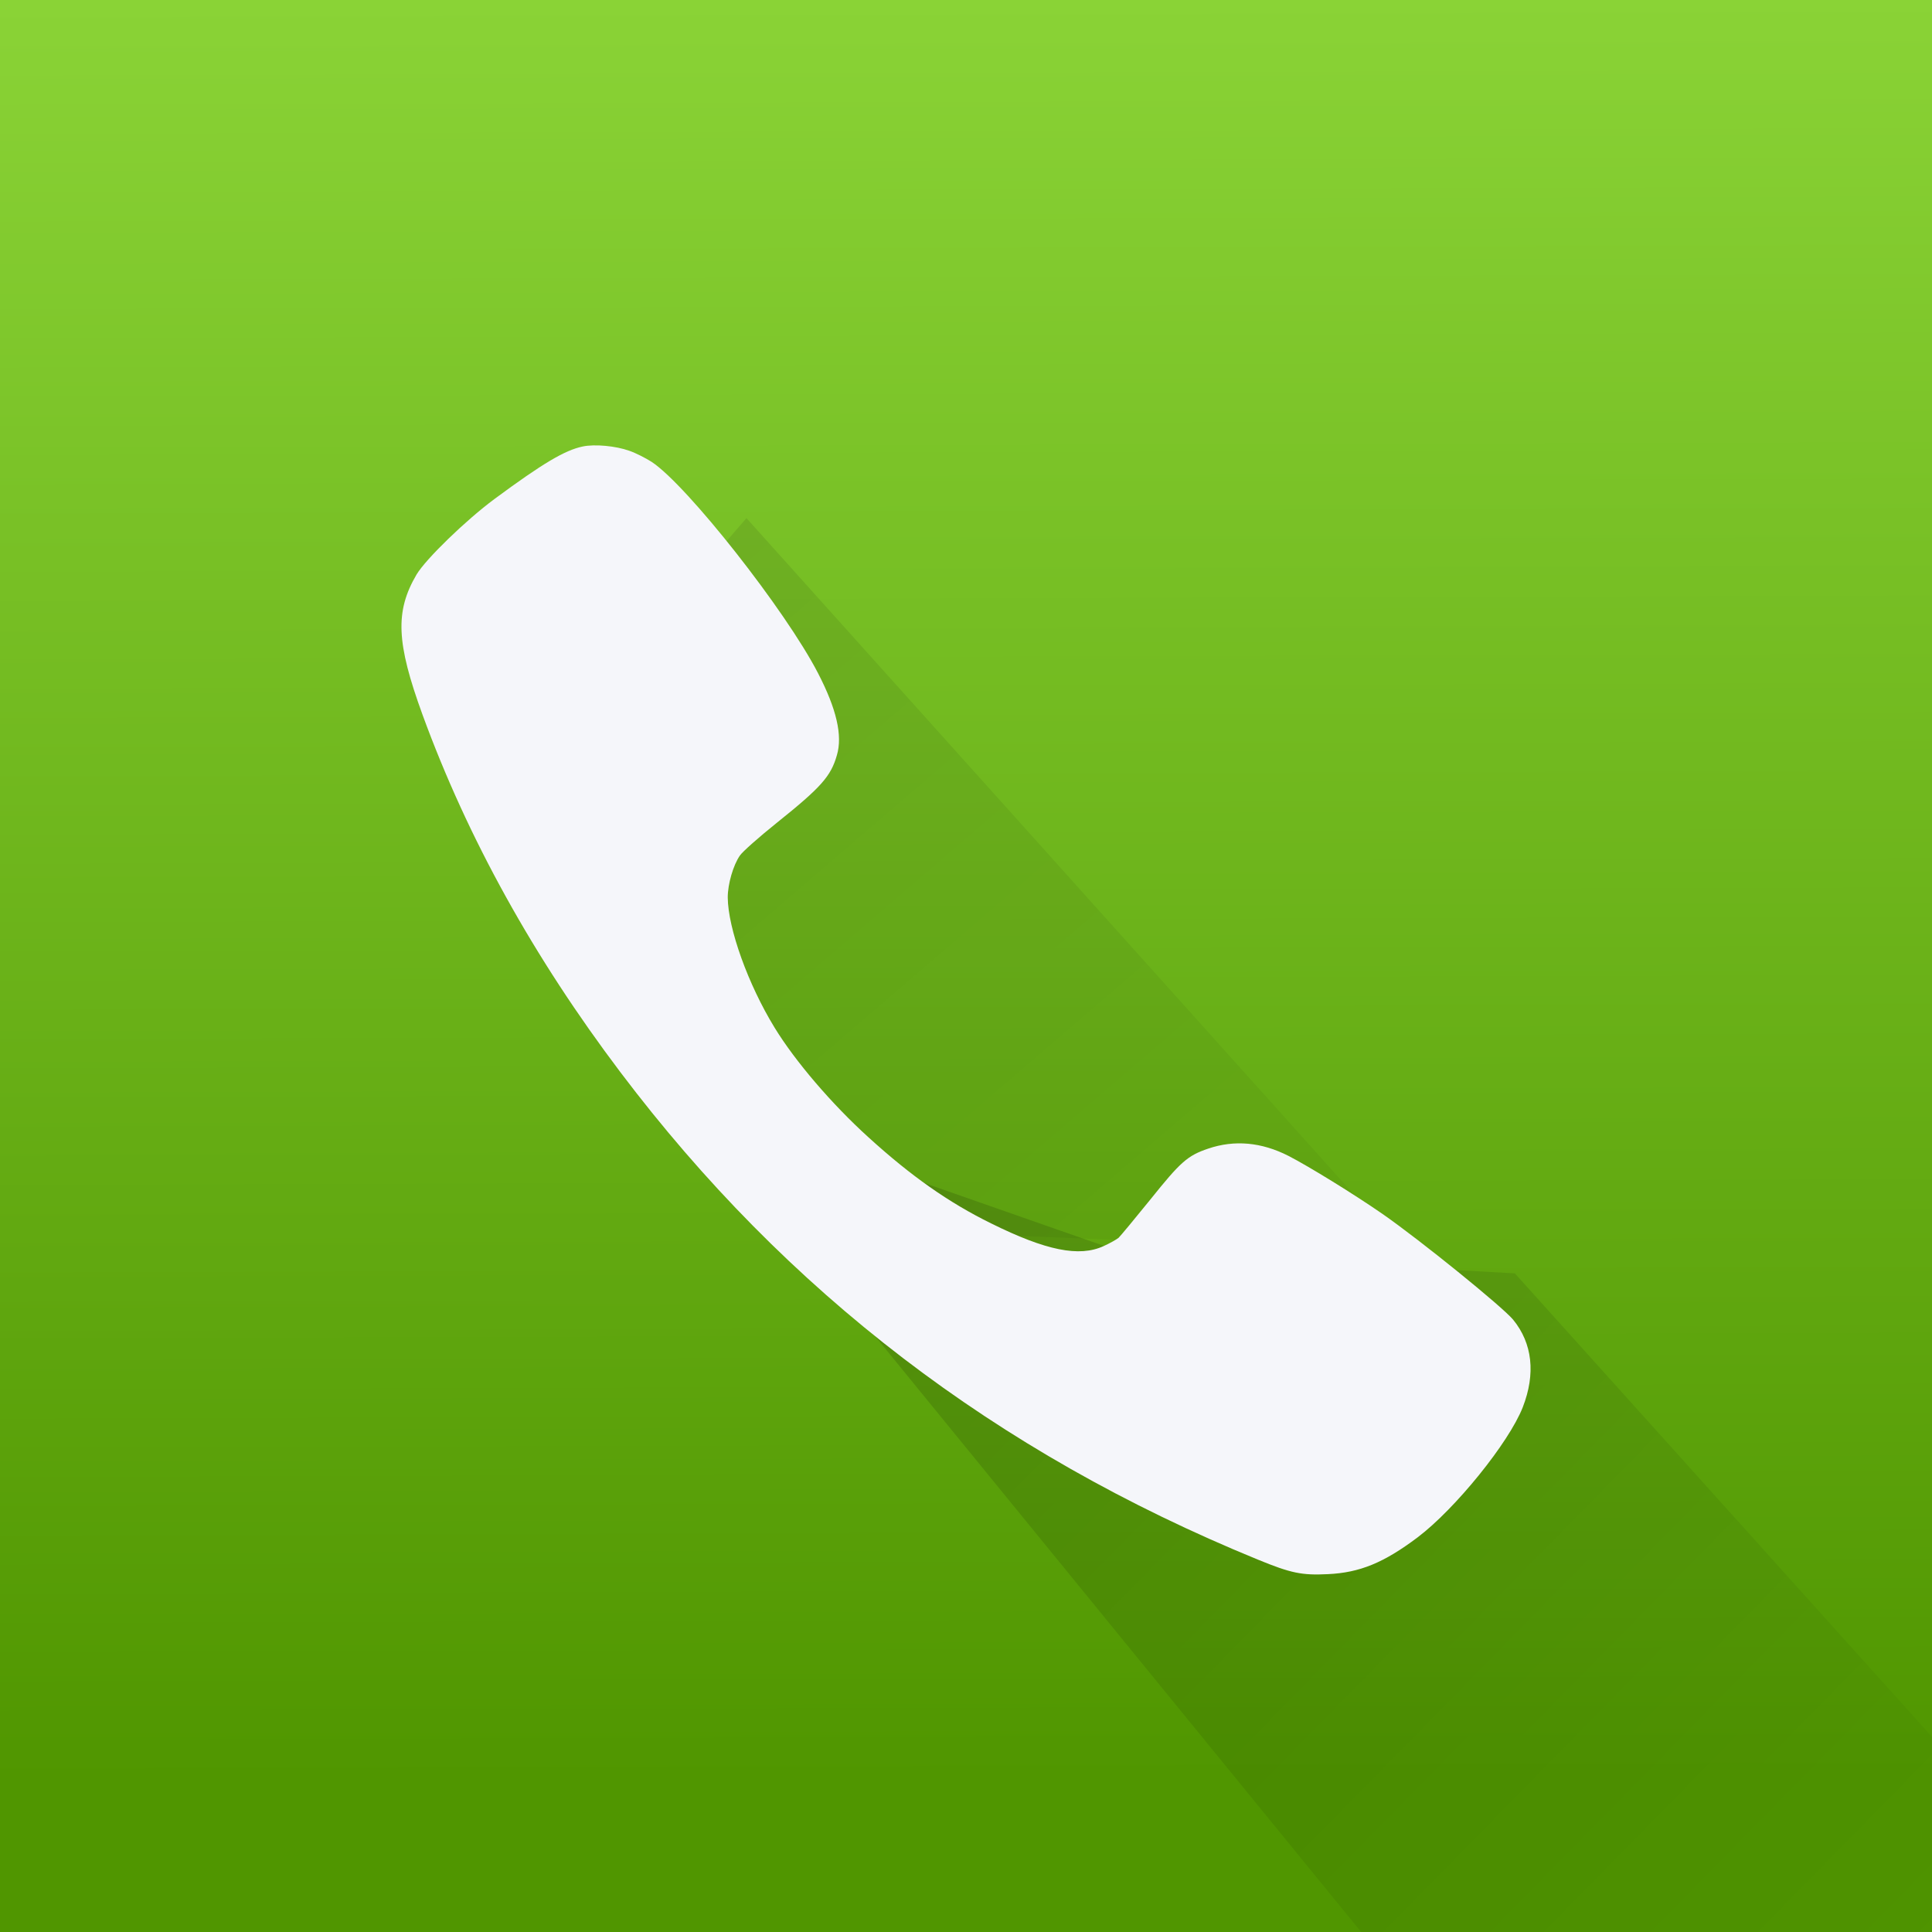
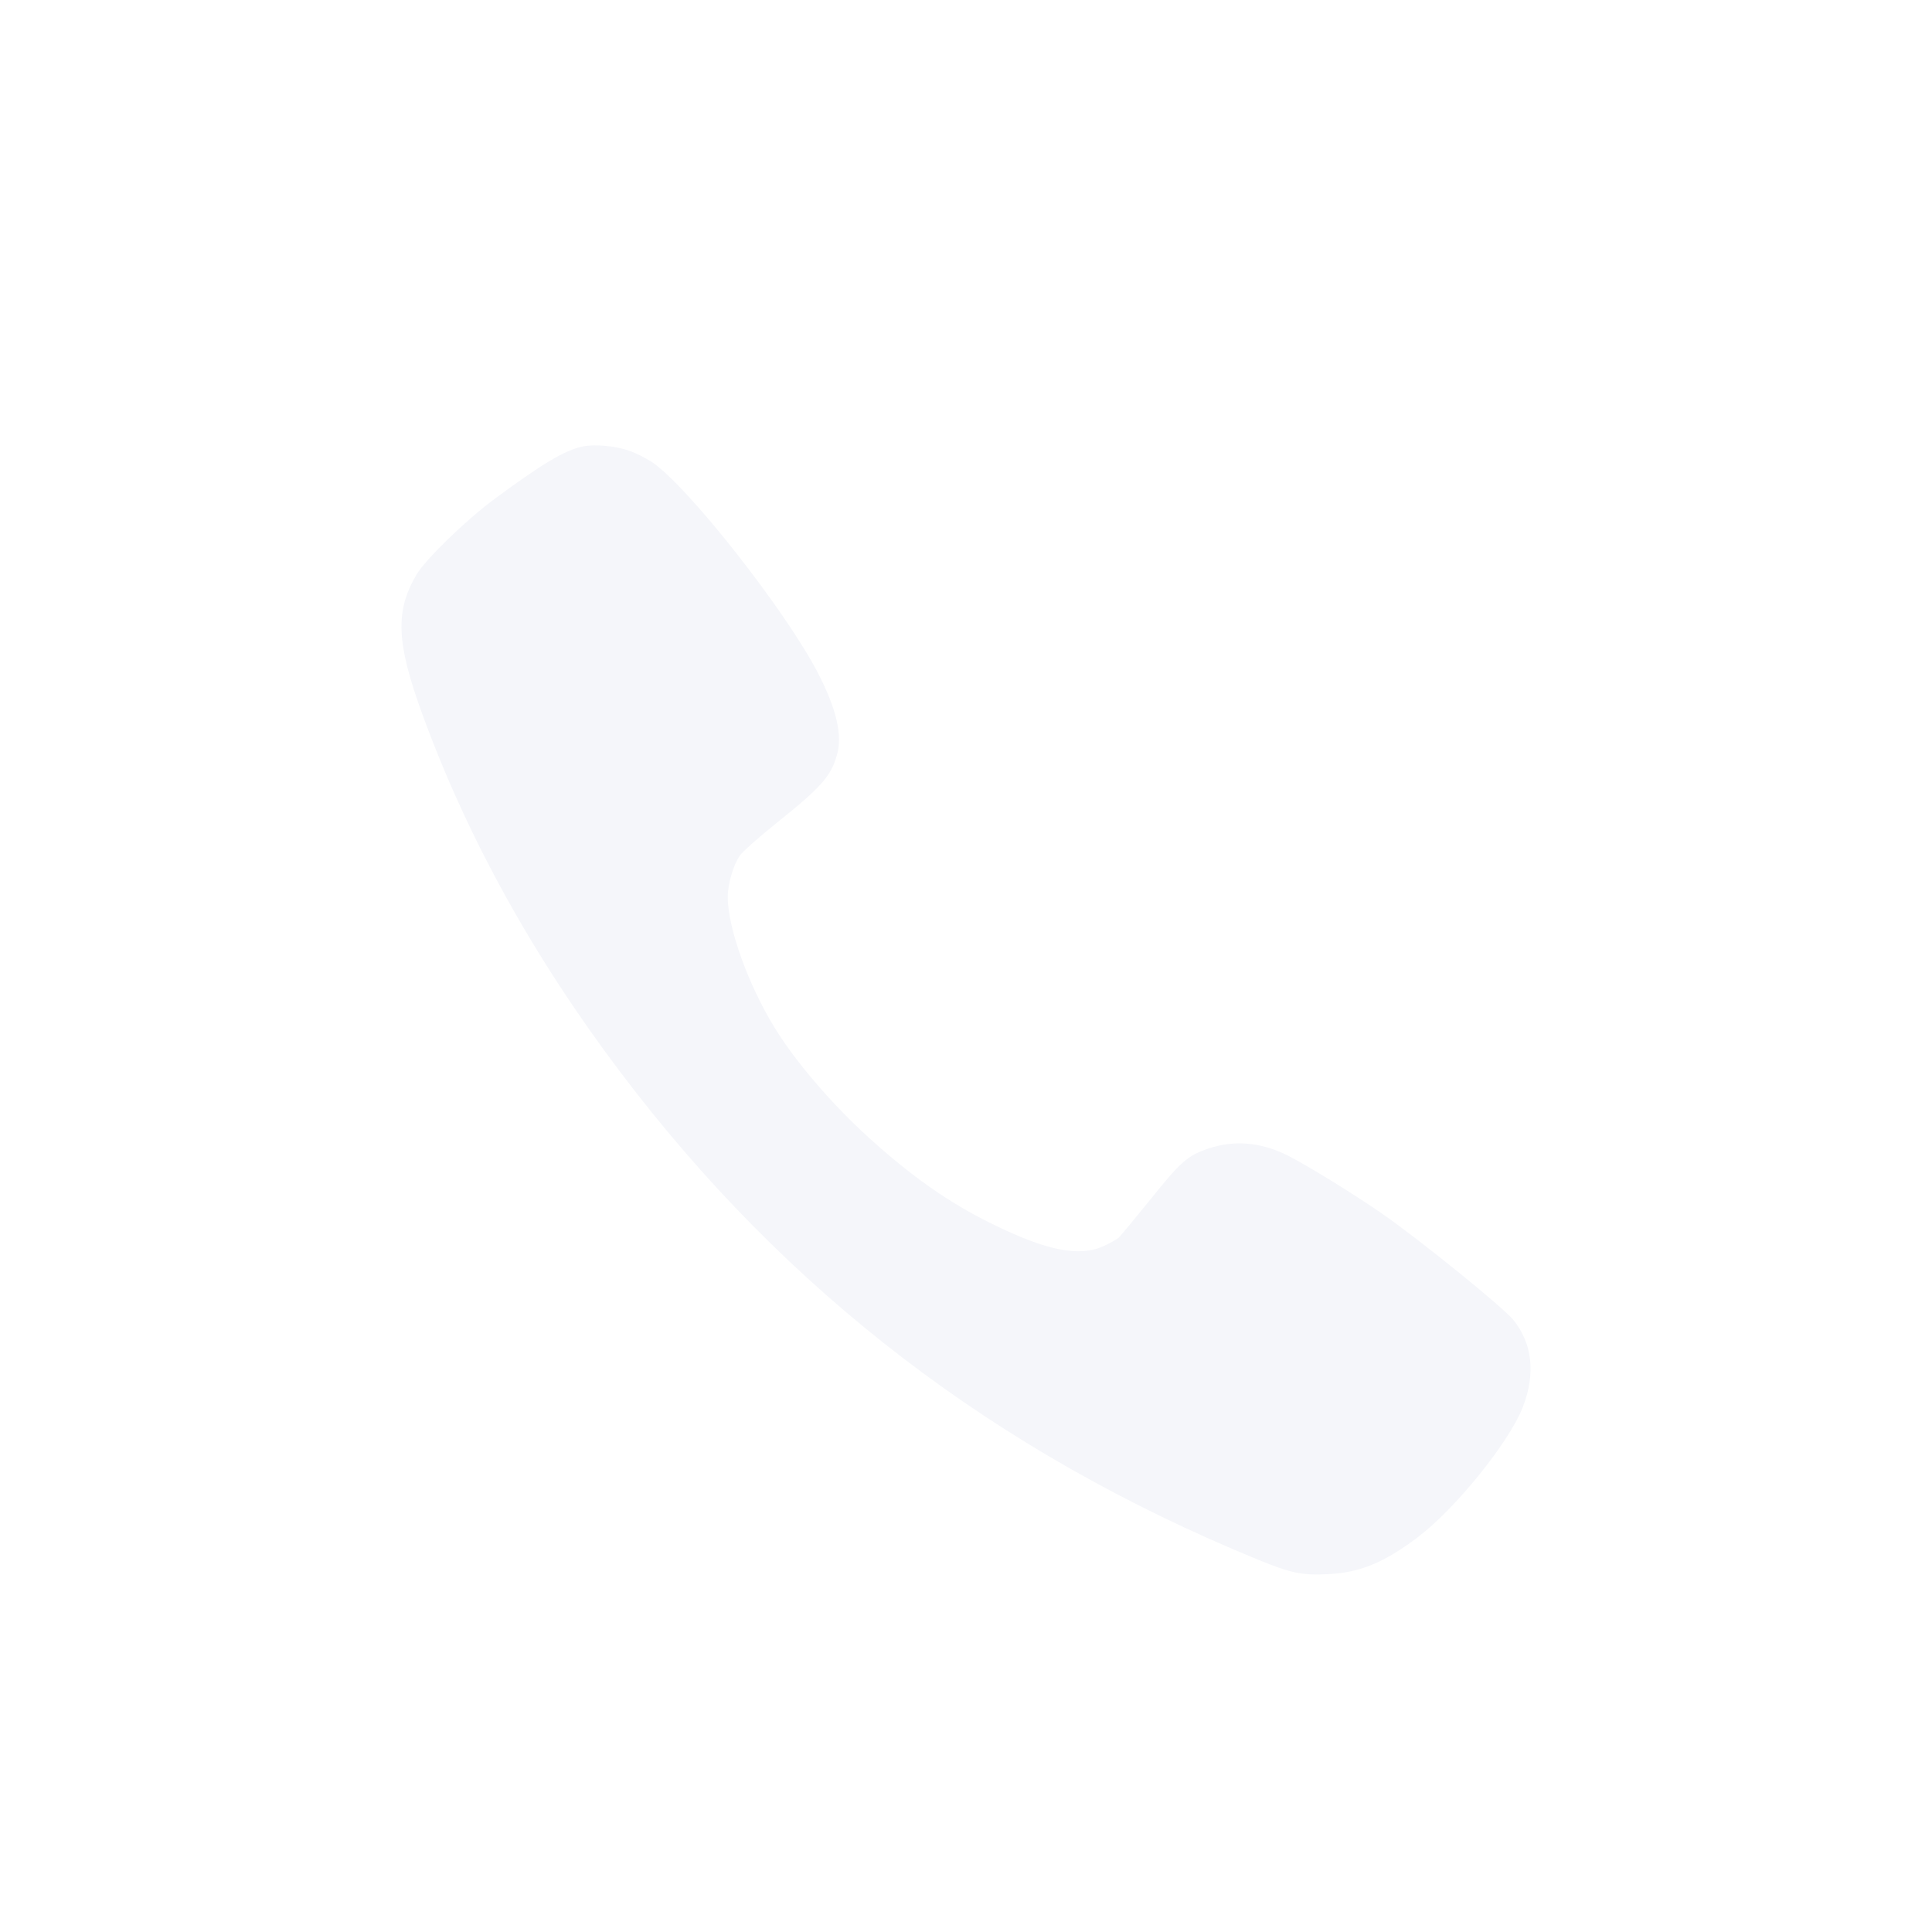
<svg xmlns="http://www.w3.org/2000/svg" width="44" height="44" viewBox="0 0 44 44" fill="none">
-   <path d="M0 0H44V44H0V0Z" fill="url(#paint0_linear)" />
-   <path fill-rule="evenodd" clip-rule="evenodd" d="M44 39.556V44L31 44L15.5 25L25.5 28.5L34.5 29L44 39.556Z" fill="url(#paint1_linear)" />
-   <path d="M19.5 28L12.5 17L17 11.8L32 28.5L19.5 28Z" fill="url(#paint2_linear)" />
+   <path d="M0 0H44V44V0Z" fill="url(#paint0_linear)" />
  <g filter="url(#filter0_d)">
    <path fill-rule="evenodd" clip-rule="evenodd" d="M14.331 9.266C14.48 9.316 14.709 9.435 14.841 9.519C15.648 10.05 17.896 12.907 18.631 14.333C19.052 15.147 19.192 15.751 19.06 16.198C18.924 16.679 18.699 16.932 17.692 17.738C17.288 18.062 16.91 18.396 16.851 18.484C16.698 18.704 16.574 19.134 16.574 19.438C16.579 20.142 17.038 21.421 17.641 22.404C18.108 23.168 18.945 24.146 19.774 24.897C20.747 25.783 21.605 26.387 22.574 26.863C23.819 27.48 24.58 27.636 25.136 27.378C25.276 27.315 25.425 27.23 25.472 27.193C25.514 27.155 25.842 26.758 26.198 26.319C26.887 25.459 27.044 25.319 27.516 25.159C28.115 24.956 28.727 25.011 29.343 25.324C29.81 25.564 30.83 26.193 31.488 26.648C32.355 27.252 34.208 28.754 34.459 29.053C34.901 29.593 34.977 30.285 34.68 31.049C34.365 31.855 33.141 33.365 32.287 34.011C31.514 34.593 30.966 34.816 30.244 34.85C29.649 34.88 29.402 34.829 28.642 34.517C22.676 32.074 17.913 28.429 14.131 23.421C12.155 20.805 10.651 18.092 9.623 15.278C9.024 13.637 8.994 12.924 9.487 12.084C9.699 11.73 10.604 10.852 11.263 10.363C12.359 9.553 12.865 9.253 13.269 9.169C13.545 9.11 14.025 9.156 14.331 9.266Z" fill="#F5F6FA" />
  </g>
  <defs>
    <filter id="filter0_d" x="5" y="6" width="34" height="34" filterUnits="userSpaceOnUse" color-interpolation-filters="sRGB">
      <feFlood flood-opacity="0" result="BackgroundImageFix" />
      <feColorMatrix in="SourceAlpha" type="matrix" values="0 0 0 0 0 0 0 0 0 0 0 0 0 0 0 0 0 0 127 0" />
      <feOffset dy="1" />
      <feGaussianBlur stdDeviation="1" />
      <feColorMatrix type="matrix" values="0 0 0 0 0 0 0 0 0 0 0 0 0 0 0 0 0 0 0.15 0" />
      <feBlend mode="normal" in2="BackgroundImageFix" result="effect1_dropShadow" />
      <feBlend mode="normal" in="SourceGraphic" in2="effect1_dropShadow" result="shape" />
    </filter>
    <linearGradient id="paint0_linear" x1="22" y1="-7.26346e-09" x2="22.122" y2="40.546" gradientUnits="userSpaceOnUse">
      <stop stop-color="#8AD336" />
      <stop offset="1" stop-color="#509600" />
    </linearGradient>
    <linearGradient id="paint1_linear" x1="24.823" y1="21.305" x2="48.569" y2="44.608" gradientUnits="userSpaceOnUse">
      <stop stop-opacity="0.15" />
      <stop offset="1" stop-opacity="0" />
    </linearGradient>
    <linearGradient id="paint2_linear" x1="11" y1="9.5" x2="38.5" y2="41.5" gradientUnits="userSpaceOnUse">
      <stop stop-opacity="0.1" />
      <stop offset="0.97" stop-opacity="0" />
    </linearGradient>
  </defs>
</svg>